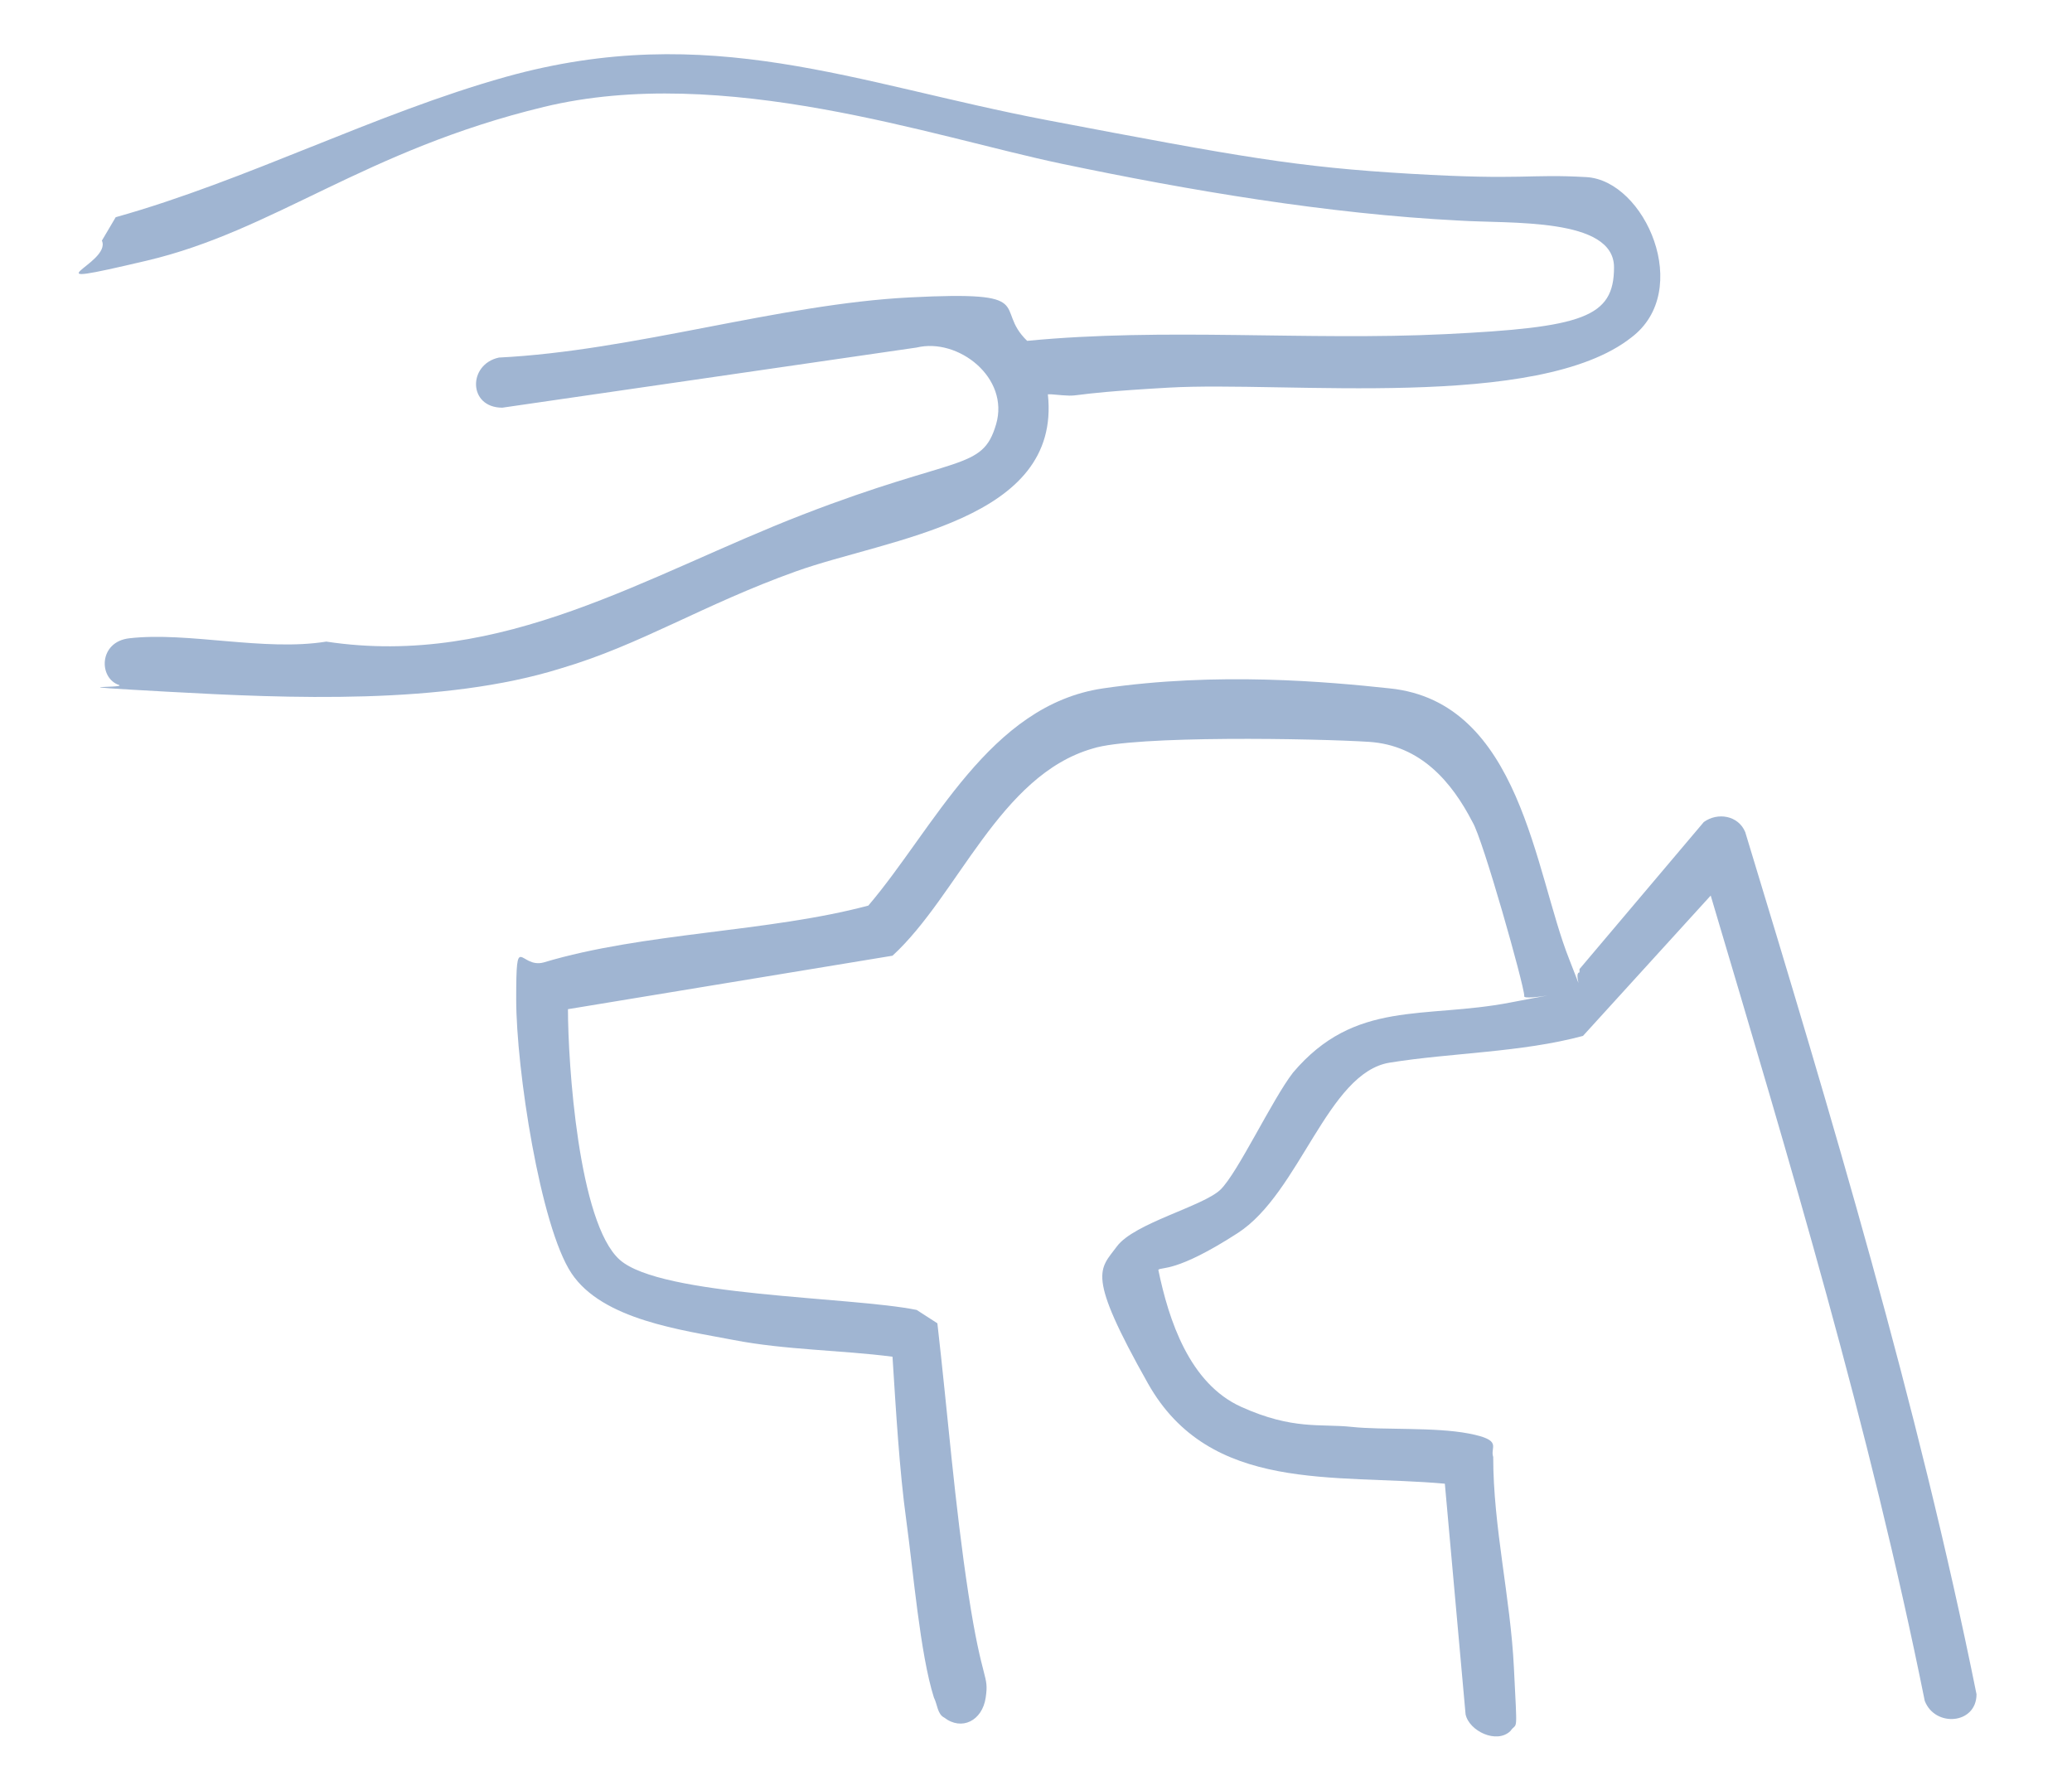
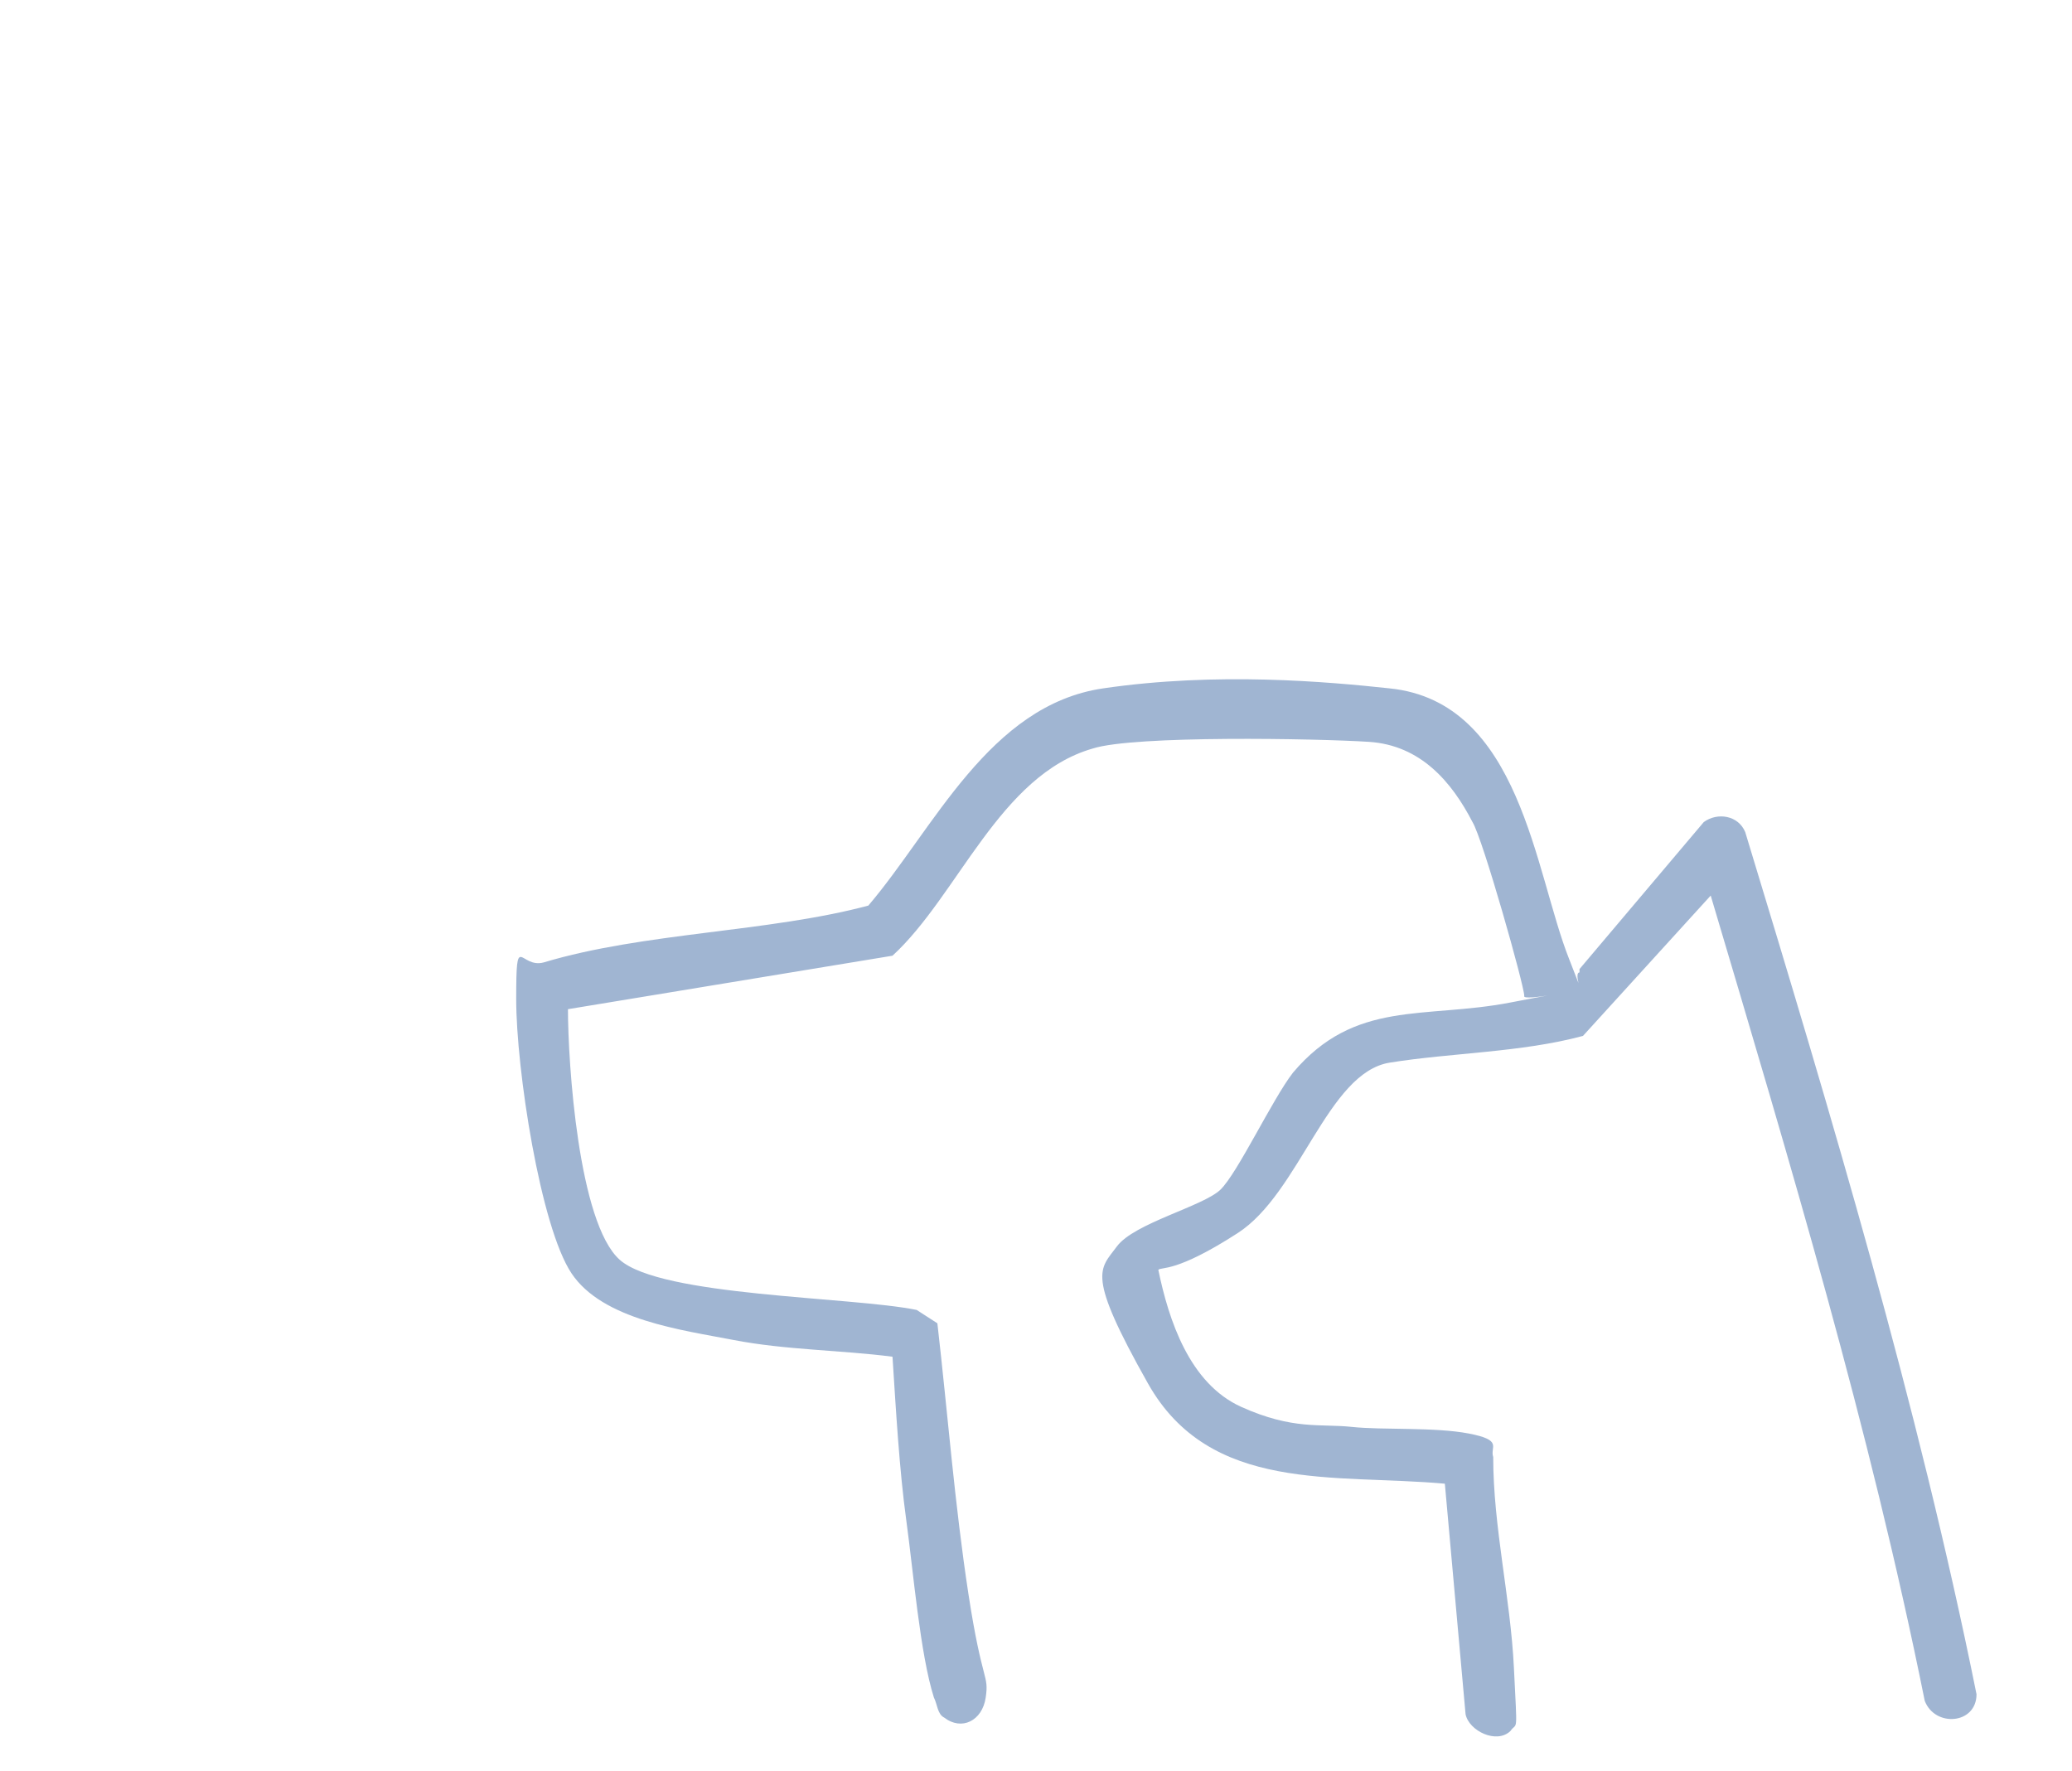
<svg xmlns="http://www.w3.org/2000/svg" width="62" height="53" viewBox="0 0 62 53" fill="none">
  <path d="M47.263 29L50.982 24.6C51.395 24.3 52.015 24.4 52.222 24.9C54.804 33.4 57.387 42 59.143 50.7C59.143 51.6 57.904 51.7 57.594 50.9C55.941 42.7 53.565 34.8 51.189 26.8L47.367 31C45.507 31.5 43.441 31.5 41.582 31.8C39.722 32.1 38.896 35.7 37.036 36.9C35.177 38.1 34.764 37.9 34.66 38C34.97 39.5 35.59 41.4 37.139 42.1C38.689 42.8 39.516 42.6 40.445 42.7C41.375 42.8 42.925 42.7 43.958 42.9C44.991 43.1 44.577 43.3 44.681 43.6C44.681 45.7 45.197 47.8 45.3 49.9C45.404 52 45.404 51.5 45.197 51.8C44.784 52.2 43.958 51.8 43.854 51.3L43.234 44.4C39.929 44.1 36.21 44.7 34.35 41.4C32.491 38.1 32.904 38 33.42 37.3C33.937 36.6 36.003 36.1 36.52 35.6C37.036 35.1 38.069 32.9 38.689 32.1C40.548 29.9 42.615 30.5 45.197 30C47.78 29.5 45.507 30 45.61 29.8C45.61 29.5 44.371 25.1 44.061 24.6C43.441 23.4 42.511 22.3 40.962 22.2C39.412 22.1 33.937 22 32.697 22.4C29.908 23.2 28.669 26.8 26.706 28.6L16.995 30.2C16.995 31.8 17.305 36.6 18.545 37.7C19.784 38.8 25.466 38.8 27.429 39.2L28.049 39.6C28.359 42.3 28.565 45 28.978 47.7C29.392 50.4 29.598 50.1 29.495 50.8C29.392 51.5 28.772 51.8 28.255 51.4C28.049 51.3 28.049 51 27.945 50.8C27.532 49.5 27.326 47 27.119 45.5C26.912 44 26.809 42.2 26.706 40.6C25.156 40.4 23.503 40.4 21.954 40.1C20.404 39.8 18.028 39.5 17.098 38.1C16.169 36.7 15.446 32 15.446 29.9C15.446 27.8 15.549 29 16.272 28.8C19.268 27.9 22.987 27.9 25.983 27.1C27.945 24.8 29.598 21.1 33.007 20.6C36.416 20.1 39.722 20.4 41.582 20.6C45.507 21 45.92 26.1 46.953 28.7C47.986 31.3 46.953 29.1 47.263 29.1V29Z" fill="#A0B5D2" />
-   <path d="M31.355 11.8C31.768 15.6 26.602 16.1 23.813 17.1C21.024 18.1 19.165 19.3 16.788 20C13.276 21.1 8.627 20.9 5.012 20.7C1.396 20.5 3.772 20.6 3.566 20.5C2.946 20.3 2.946 19.2 3.876 19.1C5.632 18.9 7.904 19.5 9.764 19.2C15.032 20 19.371 17.2 24.02 15.4C28.669 13.6 29.392 14.1 29.805 12.7C30.218 11.3 28.669 10.1 27.429 10.4L15.032 12.2C13.999 12.2 13.999 10.9 14.929 10.7C18.958 10.5 23.297 9.1 27.222 8.9C31.148 8.7 29.702 9.2 30.735 10.2C34.867 9.8 39.102 10.2 43.234 10C47.367 9.8 48.296 9.5 48.296 8C48.296 6.5 45.197 6.7 43.648 6.6C39.722 6.4 35.59 5.7 31.768 4.9C27.945 4.1 21.644 1.9 16.272 3.2C10.9 4.5 8.214 6.9 4.392 7.8C0.57 8.7 3.359 7.9 3.049 7.2L3.462 6.5C7.388 5.4 11.21 3.4 15.136 2.3C21.231 0.6 25.569 2.5 31.355 3.6C37.139 4.7 38.792 5 42.201 5.2C45.611 5.4 45.714 5.2 47.47 5.3C49.226 5.4 50.672 8.7 48.813 10.1C46.024 12.3 38.483 11.4 34.97 11.6C31.458 11.8 32.594 11.9 31.458 11.8H31.355Z" fill="#A0B5D2" />
</svg>